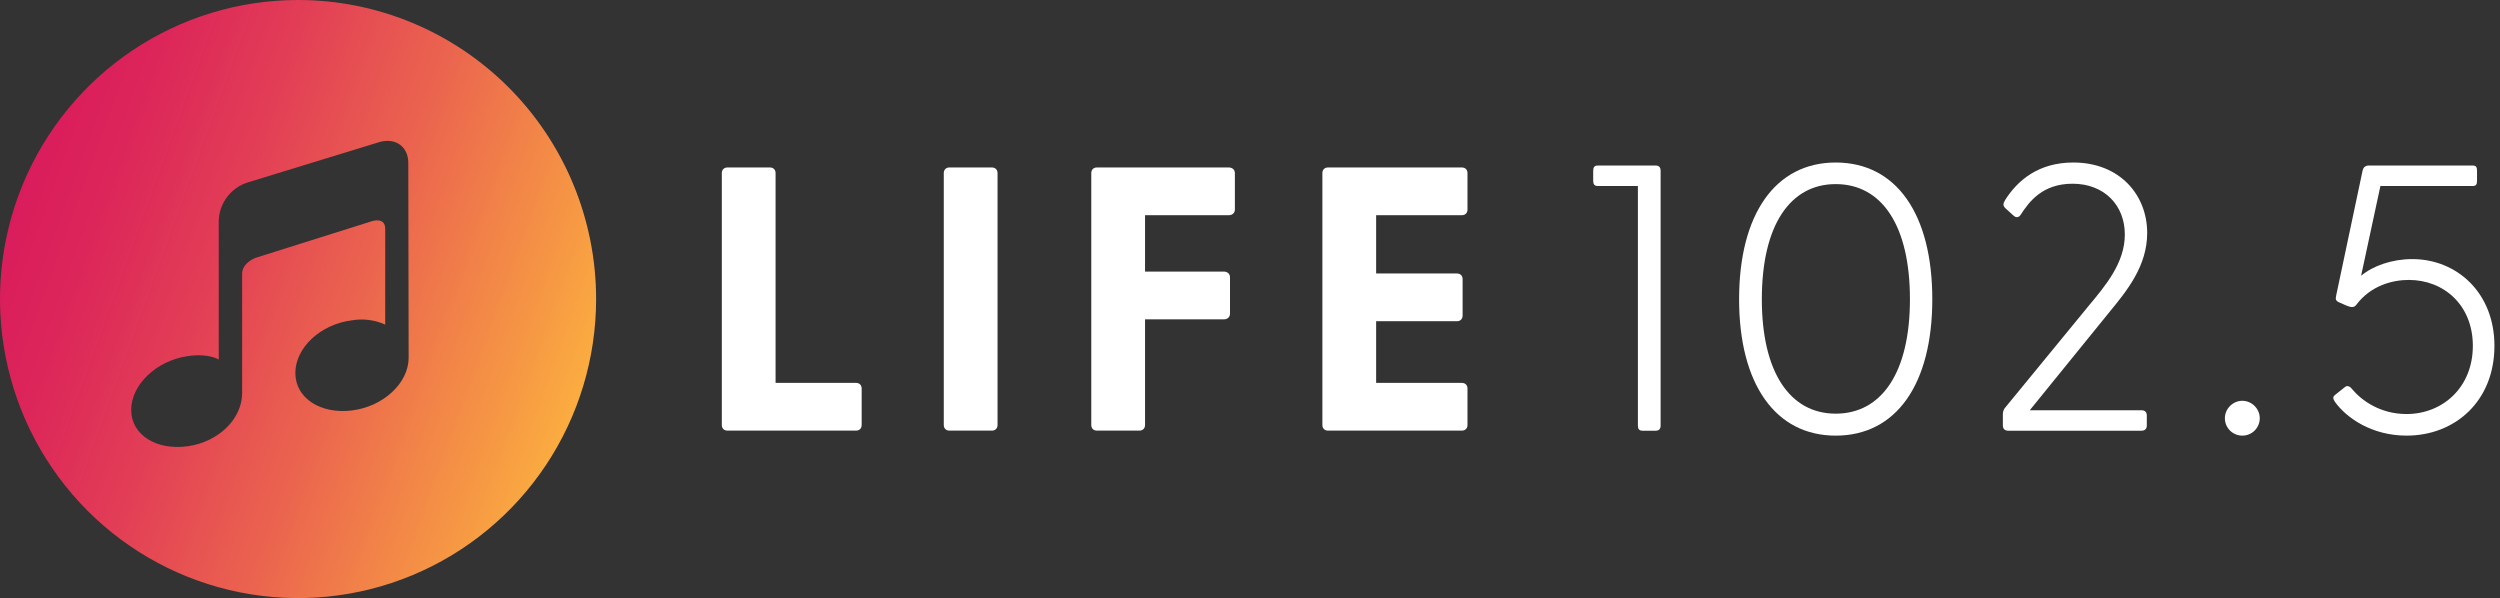
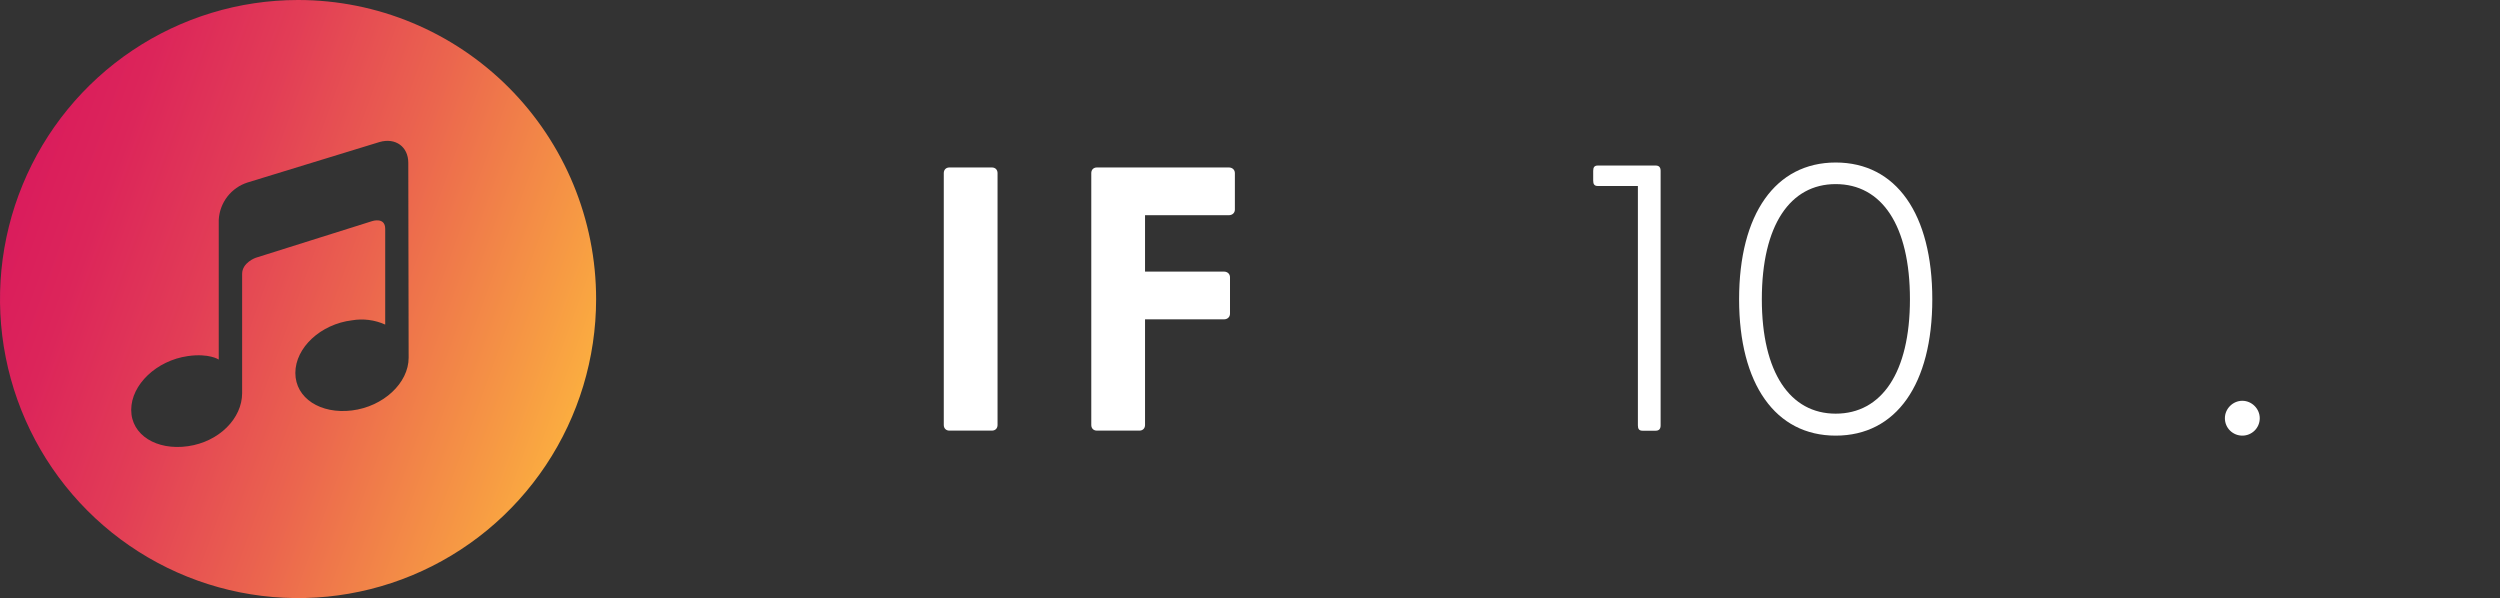
<svg xmlns="http://www.w3.org/2000/svg" width="209" height="50" viewBox="0 0 209 50" fill="none">
  <rect x="0" y="0" width="209" height="50" fill="#333333" stroke="none" />
  <path d="M24.918 0C19.989 0 15.172 1.466 11.074 4.213C6.976 6.96 3.783 10.865 1.897 15.433C0.011 20.001 -0.483 25.028 0.479 29.877C1.44 34.727 3.813 39.181 7.298 42.678C10.783 46.174 15.223 48.555 20.056 49.52C24.89 50.484 29.9 49.989 34.453 48.097C39.006 46.205 42.898 43.001 45.636 38.889C48.374 34.778 49.835 29.945 49.835 25C49.835 18.37 47.21 12.011 42.537 7.322C37.864 2.634 31.526 0 24.918 0ZM34.162 29.908C34.162 32.024 32.044 33.99 29.424 34.314C26.805 34.638 24.691 33.295 24.691 31.179C24.691 29.063 26.81 27.097 29.424 26.778C30.365 26.618 31.332 26.742 32.203 27.135V19.126C32.203 18.126 31.119 18.483 31.119 18.483L21.364 21.555C21.364 21.555 20.242 21.956 20.242 22.894V32.865C20.242 34.981 18.316 36.932 15.707 37.304C13.097 37.676 10.969 36.377 10.969 34.266C10.969 32.155 13.087 30.14 15.707 29.768C17.488 29.517 18.287 30.058 18.287 30.058V18.377C18.325 17.673 18.576 16.997 19.006 16.439C19.436 15.882 20.025 15.469 20.695 15.256L31.726 11.874C33.065 11.488 34.133 12.266 34.133 13.609L34.162 29.908Z" fill="url(#paint0_linear_17121_2556)" />
-   <path d="M111.022 36C110.739 36 110.551 35.812 110.551 35.529V14.471C110.551 14.189 110.739 14 111.022 14H122.211C122.494 14 122.682 14.189 122.682 14.471V17.52C122.682 17.803 122.494 17.991 122.211 17.991H115.045V22.863H121.802C122.085 22.863 122.274 23.052 122.274 23.334V26.383C122.274 26.666 122.085 26.854 121.802 26.854H115.045V32.009H122.211C122.494 32.009 122.682 32.197 122.682 32.48V35.529C122.682 35.812 122.494 36 122.211 36H111.022Z" fill="white" />
  <path d="M91.702 36C91.419 36 91.231 35.812 91.231 35.529V14.471C91.231 14.189 91.419 14 91.702 14H102.733C103.016 14 103.236 14.189 103.236 14.471V17.52C103.236 17.803 103.016 17.991 102.733 17.991H95.725V22.706H102.325C102.608 22.706 102.828 22.894 102.828 23.177V26.226C102.828 26.509 102.608 26.697 102.325 26.697H95.725V35.529C95.725 35.812 95.536 36 95.253 36H91.702Z" fill="white" />
  <path d="M79.372 36C79.089 36 78.9 35.812 78.9 35.529V14.471C78.9 14.189 79.089 14 79.372 14H82.923C83.206 14 83.395 14.189 83.395 14.471V35.529C83.395 35.812 83.206 36 82.923 36H79.372Z" fill="white" />
-   <path d="M60.815 36C60.532 36 60.344 35.812 60.344 35.529V14.471C60.344 14.189 60.532 14 60.815 14H64.367C64.65 14 64.838 14.189 64.838 14.471V32.009H71.564C71.847 32.009 72.035 32.197 72.035 32.48V35.529C72.035 35.812 71.847 36 71.564 36H60.815Z" fill="white" />
-   <path d="M201.188 36.418C198.307 36.418 196.185 34.962 195.203 33.6C195.013 33.315 195.013 33.156 195.235 32.998L196.026 32.365C196.216 32.206 196.438 32.27 196.628 32.523C197.451 33.505 199.003 34.613 201.188 34.613C204.197 34.613 206.73 32.396 206.73 28.913C206.73 25.524 204.324 23.402 201.378 23.402C200.048 23.402 198.212 23.846 196.976 25.493C196.818 25.714 196.565 25.714 196.185 25.556L195.615 25.303C195.266 25.176 195.235 25.018 195.298 24.733L197.515 14.25C197.578 13.997 197.737 13.839 198.022 13.839H206.73C207.015 13.839 207.079 13.997 207.079 14.282V15.105C207.079 15.39 207.015 15.549 206.73 15.549H199.003L197.388 23.054C198.37 22.231 199.953 21.661 201.663 21.661C205.4 21.661 208.535 24.479 208.535 28.913C208.535 33.536 205.242 36.418 201.188 36.418Z" fill="white" />
  <path d="M187.458 36.419C186.666 36.419 186.001 35.786 186.001 34.962C186.001 34.171 186.666 33.506 187.458 33.506C188.25 33.506 188.915 34.171 188.915 34.962C188.915 35.786 188.25 36.419 187.458 36.419Z" fill="white" />
-   <path d="M167.882 36.007C167.597 36.007 167.439 35.849 167.439 35.564V34.645C167.439 34.424 167.502 34.202 167.661 34.044L174.596 25.588C176.021 23.878 177.636 21.978 177.636 19.603C177.636 17.165 175.926 15.359 173.266 15.359C170.732 15.359 169.624 16.88 168.927 17.956C168.769 18.209 168.516 18.209 168.326 18.02L167.661 17.418C167.439 17.196 167.439 17.038 167.629 16.721C168.674 15.074 170.416 13.586 173.329 13.586C177.193 13.586 179.505 16.278 179.505 19.476C179.505 22.231 177.826 24.29 176.369 26.063L169.687 34.297H179.03C179.315 34.297 179.473 34.456 179.473 34.74V35.564C179.473 35.849 179.315 36.007 179.03 36.007H167.882Z" fill="white" />
  <path d="M153.464 36.419C148.429 36.419 145.389 32.112 145.389 25.018C145.389 17.893 148.429 13.586 153.464 13.586C158.531 13.586 161.54 17.893 161.54 25.018C161.54 32.112 158.531 36.419 153.464 36.419ZM147.289 25.018C147.289 31.162 149.664 34.582 153.464 34.582C157.296 34.582 159.671 31.162 159.671 25.018C159.671 18.811 157.296 15.391 153.464 15.391C149.664 15.391 147.289 18.811 147.289 25.018Z" fill="white" />
  <path d="M137.308 36.007C137.023 36.007 136.928 35.848 136.928 35.563V15.549H133.571C133.286 15.549 133.191 15.39 133.191 15.105V14.282C133.191 13.997 133.286 13.839 133.571 13.839H138.417C138.702 13.839 138.828 13.997 138.828 14.282V35.563C138.828 35.848 138.702 36.007 138.417 36.007H137.308Z" fill="white" />
  <defs>
    <linearGradient id="paint0_linear_17121_2556" x1="1.497" y1="16.449" x2="48.374" y2="33.451" gradientUnits="userSpaceOnUse">
      <stop stop-color="#DA1C5C" />
      <stop offset="0.13" stop-color="#DC255A" />
      <stop offset="0.34" stop-color="#E23D56" />
      <stop offset="0.6" stop-color="#EB654E" />
      <stop offset="0.91" stop-color="#F79C43" />
      <stop offset="1" stop-color="#FBAD40" />
    </linearGradient>
  </defs>
</svg>